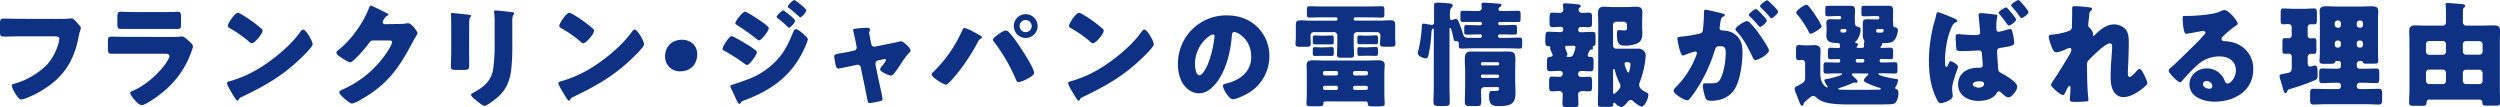
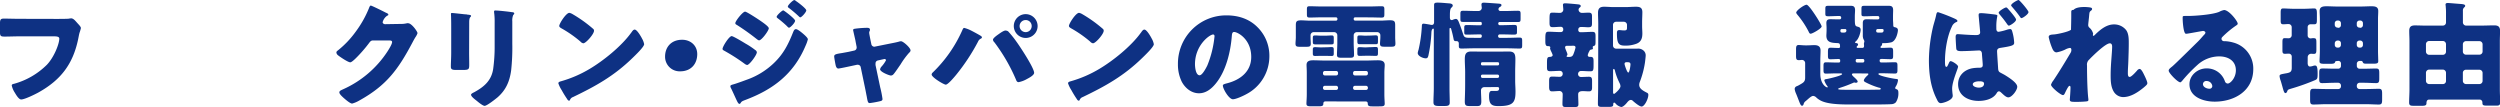
<svg xmlns="http://www.w3.org/2000/svg" width="1075.06" height="46.06" viewBox="0 0 1075.06 46.06">
  <defs>
    <style>.a{fill:#0e3183;}</style>
  </defs>
  <path class="a" d="M24.11,8.13c1.17,0,4.41,0,5.39-.09a9.13,9.13,0,0,1,1.07-.15c.69,0,1.33.49,2.06,1.32l.79.88c.73.79,1.37,1.47,1.37,2a16.09,16.09,0,0,1-.59,2c-.25.88-.39,1.81-.59,2.74-2.25,10.78-7.49,17.59-17.1,22.94-1.42.78-5.88,3-7.4,3-1.07,0-2.25-2.1-2.79-3a9.24,9.24,0,0,1-1.27-3c0-.54.54-.64,1-.74a32.12,32.12,0,0,0,14.11-8.18c3.18-3.33,5.34-9.11,5.34-11.22,0-.83-.93-1-2.21-1H8.18c-2.06,0-4.16.1-6.22.1-1.76,0-2-.25-2-2.5V10.34C0,8.33.29,8,1.67,8c2.2,0,4.45.09,6.66.09Z" />
-   <path class="a" d="M74,15.88a28.55,28.55,0,0,0,3.23-.1,8.62,8.62,0,0,1,1.13-.1c.78,0,2.4,1.52,3.08,2.15S83,19.26,83,20a17.26,17.26,0,0,1-.78,2.45A38.78,38.78,0,0,1,69,40.42c-1.42,1.18-6.47,4.8-8.13,4.8-1.47,0-4.9-4.31-4.9-5.24,0-.44.63-.73,1-.88,5.09-2.11,10.38-6.62,13.72-11,.58-.78,2.15-3,2.15-3.92s-1-1.07-1.57-1.07H54.59c-2.21,0-4.36,0-6.52,0-1.47,0-1.67-.44-1.67-2.35V18c0-2,.3-2.25,1.57-2.25,2.26,0,4.51.1,6.76.1ZM69.87,5.19c1.52,0,3.09,0,4.66-.05.63,0,1.27-.09,1.91-.09,1.22,0,1.42.68,1.42,2.45V9.8c0,2,0,2.65-1.57,2.65-2.15,0-4.31,0-6.42,0H58.46c-2.11,0-4.27,0-6.42,0-1.47,0-1.57-.64-1.57-2.5V7.25c0-1.62.29-2.2,1.42-2.2,1.47,0,4.17.14,6.57.14Z" />
-   <path class="a" d="M133.33,16.17a4.26,4.26,0,0,0,.29.54,7.79,7.79,0,0,1,.83,2.3c0,1.18-4,4.95-5,5.93-7.89,7.69-15.78,12.1-25.58,16.8A2.11,2.11,0,0,0,102.56,43a.42.42,0,0,1-.39.29c-.4,0-.69-.44-.89-.78-.83-1.23-1.61-2.5-2.3-3.77a12.52,12.52,0,0,1-1.42-2.94c0-.44.54-.69.93-.79A51.09,51.09,0,0,0,111,29.64c6-3.57,13.58-9.7,17.69-15.33.1-.15.2-.25.3-.39.44-.64.83-1.18,1.37-1.18C131.37,12.74,132.89,15.38,133.33,16.17Zm-29.5-10a56,56,0,0,1,8.62,6.18,1,1,0,0,1,.45.88c0,1.42-3.48,5.39-4.61,5.39a2.15,2.15,0,0,1-1.23-.74,50,50,0,0,0-8.23-5.73c-.39-.24-.88-.54-.88-1,0-1,2.94-5.63,4.36-5.63A4.85,4.85,0,0,1,103.83,6.17Z" />
  <path class="a" d="M172.28,10.29A10.57,10.57,0,0,0,175,10a1.94,1.94,0,0,1,.54,0c1.47,0,4,3.57,4,4.26a6.38,6.38,0,0,1-.88,1.72c-.49.78-.93,1.61-1.37,2.44-6.08,11.47-11.12,18.33-22.69,24.75a12.42,12.42,0,0,1-3.18,1.37c-.88,0-3-1.86-3.77-2.55-.59-.54-1.72-1.57-1.72-2.25s.69-.88,1.32-1.23c.15,0,.3-.14.45-.19a44.36,44.36,0,0,0,18.91-16.17c.54-.84,2-3.14,2-4.07,0-.64-.69-.68-1.28-.68h-7c-.83,0-1.23.58-1.67,1.17a59.72,59.72,0,0,1-4.31,5.1c-.64.68-2.94,3.13-3.72,3.13-1,0-4.51-2.4-5.34-3.08a1.76,1.76,0,0,1-.64-1.13,1,1,0,0,1,.49-.78,40.58,40.58,0,0,0,7.79-8.14,45.56,45.56,0,0,0,5.63-9.9c.25-.63.49-1.37.89-1.37s5.53,2.55,6.37,3c.58.25,1.17.49,1.17.88s-.24.35-.44.44a4.83,4.83,0,0,0-2,2.8c0,.54.44.78.93.88Z" />
  <path class="a" d="M201.73,22.59c0,1.76.05,3.48.05,5.19,0,1.91-.1,2.3-2.64,2.3h-3c-1.86,0-2.26-.34-2.26-1.47,0-1.61.15-3.77.15-5.88V12.4c0-1.62,0-3.29-.05-4.9,0-.44-.05-1-.05-1.42s.1-.49.44-.49c.64,0,4.76.49,5.74.58.29,0,.54,0,.78.1,1.08.1,1.67.2,1.67.54,0,.69-.79.2-.79,2.74Zm18.57-3.82a89.68,89.68,0,0,1-.49,11.46c-.63,4.7-2.2,8.43-5.83,11.61-.88.74-4.6,3.68-5.58,3.68-.74,0-2.5-1.42-3.19-2s-2.64-1.91-2.64-2.8c0-.44,1-.88,1.37-1.07,4.21-2.31,7.35-4.95,8.13-9.95a69.08,69.08,0,0,0,.64-10v-10A30,30,0,0,0,212.56,6a7.32,7.32,0,0,1-.1-1c0-.34.15-.49.49-.49,1.38,0,5.74.49,7.25.73.35,0,.94.1.94.54,0,.25-.2.44-.45.69a6.28,6.28,0,0,0-.39,2.74Z" />
  <path class="a" d="M275.87,16.17c.1.15.15.34.29.54A7.57,7.57,0,0,1,277,19c0,1.18-4,4.95-5,5.93-7.89,7.69-15.78,12.1-25.58,16.8A2.11,2.11,0,0,0,245.1,43a.42.42,0,0,1-.39.29c-.39,0-.69-.44-.88-.78a43.82,43.82,0,0,1-2.31-3.77,12.52,12.52,0,0,1-1.42-2.94c0-.44.54-.69.93-.79a51.15,51.15,0,0,0,12.55-5.39c6-3.57,13.57-9.7,17.68-15.33.1-.15.2-.25.3-.39.44-.64.83-1.18,1.37-1.18C273.91,12.74,275.43,15.38,275.87,16.17Zm-29.5-10A56.67,56.67,0,0,1,255,12.35a1,1,0,0,1,.44.88c0,1.42-3.48,5.39-4.61,5.39a2.09,2.09,0,0,1-1.22-.74,50.46,50.46,0,0,0-8.23-5.73c-.4-.24-.89-.54-.89-1,0-1,2.94-5.63,4.36-5.63A4.85,4.85,0,0,1,246.37,6.17Z" />
  <path class="a" d="M299.83,23.27c0,4.17-2.64,7.4-7.3,7.4A6.26,6.26,0,0,1,286,24.3c0-3.87,2.49-7.2,7.34-7.2C297,17.1,299.83,19.6,299.83,23.27Z" />
  <path class="a" d="M314.63,15.53c.69,0,5.05,2.65,5.93,3.19a34.12,34.12,0,0,1,4.21,2.79,1.27,1.27,0,0,1,.69,1c0,1.08-3.14,5.44-4.21,5.44a3,3,0,0,1-1.13-.59,81,81,0,0,0-8.67-5.54c-.35-.19-.74-.39-.74-.78C310.71,20,313.55,15.53,314.63,15.53ZM345,14.21c.64.54,2.4,2,2.4,2.69a15.17,15.17,0,0,1-1,2.8c-5.1,12.1-13.92,18.81-26,23.32-1.42.54-1.57.68-2,1.42a.77.77,0,0,1-.44.24c-.39,0-.83-.83-1-1.17-.63-1.28-2.2-4.85-2.69-5.73a2,2,0,0,1-.2-.74c0-.39.69-.59,1-.68,1.37-.35,4.56-1.52,6-2.06a32.23,32.23,0,0,0,11.76-7.21c4.16-4,6.17-8.08,8.28-13.37.24-.54.49-1.18,1.17-1.18S344.47,13.77,345,14.21ZM327.32,9.16c1,.69,3.28,2.3,3.28,3,0,1-3.08,5.19-4.16,5.19-.39,0-1-.53-1.32-.78a101.46,101.46,0,0,0-8.38-5.93.77.77,0,0,1-.54-.68c0-.89,3.18-4.95,4.21-4.95C321.05,5,325.85,8.13,327.32,9.16Zm9.51-4.7c.29,0,5.09,3.62,5.09,4.46s-2.06,3-2.64,3c-.25,0-.79-.59-1.08-.89a49.16,49.16,0,0,0-3.77-3.18c-.25-.2-.45-.35-.45-.64C334,6.61,336.29,4.46,336.83,4.46Zm5.48-4c.79.49,4.41,3.23,4.41,4s-2,3-2.59,3c-.2,0-.44-.24-.59-.39-1.32-1.27-2.7-2.4-4.12-3.52-.29-.2-.63-.4-.63-.74,0-.64,2.25-2.79,2.79-2.79A1.32,1.32,0,0,1,342.31.49Z" />
  <path class="a" d="M367.31,21.75a1.28,1.28,0,0,0,1.07-1.22,3.19,3.19,0,0,0,0-.34l-.45-2.31c0-.19-.24-1.22-.49-2.3-.29-1.32-.58-2.55-.58-2.65,0-.44.49-.53.83-.58a42.75,42.75,0,0,1,5-.39c.63,0,1.42,0,1.42.88a1.34,1.34,0,0,1-.2.63,1.51,1.51,0,0,0-.14.64c0,.34.39,2.25.48,2.74l.45,2.16a1.33,1.33,0,0,0,1.27,1.08c.1,0,.24-.05.29-.05l6.57-1.32c1.27-.25,2.6-.49,3.82-.84a2.49,2.49,0,0,1,.83-.14c.89,0,4.07,2.79,4.07,3.92,0,.49-.34.78-.69,1.12a34.42,34.42,0,0,0-3.62,4.95c-.59.83-2.45,3.63-3,4.17a1.5,1.5,0,0,1-1.13.58c-.73,0-4.65-1.56-4.65-2.69a2.52,2.52,0,0,1,.59-1.13A13,13,0,0,0,381,25.92a.57.57,0,0,0-.64-.54c-.1,0-.2.05-.3.05L377.5,26a1.26,1.26,0,0,0-1,1.32v.2a2.22,2.22,0,0,0,0,.49l2,9.5a44.89,44.89,0,0,1,1,5.05c0,.64-.4.78-.93.93a39.26,39.26,0,0,1-4.51.83c-.83,0-.93-.49-1.37-3-.15-.68-.3-1.51-.49-2.49l-2.06-9.9a1.27,1.27,0,0,0-1.28-1.08c-.09,0-.24,0-.34,0l-2.5.54c-.88.19-4.95,1.08-5.53,1.08s-.93-.64-1.08-1.18-.69-3.53-.69-4c0-.93.79-1.08,3.58-1.52.73-.14,1.62-.29,2.64-.49Z" />
  <path class="a" d="M418.07,13.38c.49.24,3.48,1.86,3.77,2.1s.4.3.4.59-.1.34-.45.54a2.5,2.5,0,0,0-1.22,1.32,85.78,85.78,0,0,1-9.41,14.26c-.73.88-3.48,4.21-4.46,4.21-.83,0-6.07-3.13-6.07-4.36a1.26,1.26,0,0,1,.44-.83A57.73,57.73,0,0,0,413.81,13c.24-.53.44-1,.83-1A15.14,15.14,0,0,1,418.07,13.38Zm15.44.09A41.06,41.06,0,0,1,437,17.79c1.52,2.05,7.7,11.41,7.7,13.52,0,1.08-2.31,2.25-3.14,2.69A11.39,11.39,0,0,1,438,35.33c-.63,0-.93-.59-1.12-1.13a76.27,76.27,0,0,0-9.26-16A1.82,1.82,0,0,1,427,17.1c0-.74,1.86-2,2.5-2.45s2.1-1.52,2.89-1.52A2.25,2.25,0,0,1,433.51,13.47Zm12.69-2.25a5.12,5.12,0,1,1-5.15-5.14A5.15,5.15,0,0,1,446.2,11.22Zm-7.75,0a2.62,2.62,0,0,0,2.6,2.6,2.59,2.59,0,0,0,2.6-2.6,2.56,2.56,0,0,0-2.6-2.6A2.62,2.62,0,0,0,438.45,11.22Z" />
  <path class="a" d="M495.05,16.17a6.1,6.1,0,0,0,.29.54,7.52,7.52,0,0,1,.83,2.3c0,1.18-4,4.95-5,5.93-7.89,7.69-15.78,12.1-25.58,16.8A2.11,2.11,0,0,0,464.28,43a.42.42,0,0,1-.39.29c-.4,0-.69-.44-.89-.78-.83-1.23-1.61-2.5-2.3-3.77a12.52,12.52,0,0,1-1.42-2.94c0-.44.54-.69.93-.79a50.92,50.92,0,0,0,12.54-5.39c6-3.57,13.58-9.7,17.69-15.33.1-.15.2-.25.3-.39.44-.64.83-1.18,1.37-1.18C493.09,12.74,494.61,15.38,495.05,16.17Zm-29.5-10a56.67,56.67,0,0,1,8.63,6.18,1,1,0,0,1,.44.88c0,1.42-3.48,5.39-4.61,5.39a2.09,2.09,0,0,1-1.22-.74,50.54,50.54,0,0,0-8.24-5.73c-.39-.24-.88-.54-.88-1,0-1,2.94-5.63,4.36-5.63A4.85,4.85,0,0,1,465.55,6.17Z" />
  <path class="a" d="M540.67,11.61a17.23,17.23,0,0,1,5.19,12.59A18.36,18.36,0,0,1,536,40.47c-1.22.69-4.46,2.21-5.83,2.21-1.71,0-4.31-4.51-4.31-5.88,0-.44.44-.64,1.86-1,5.69-1.47,10.34-5.05,10.34-11.32,0-7.69-5.88-10.73-7.35-10.73-.83,0-.93.88-1,1.76-.54,6.81-2.5,15.14-7,20.53-1.82,2.21-4.17,4.07-7.11,4.07-3.28,0-6-2.26-7.45-5.05a16.69,16.69,0,0,1-1.61-7.35A20.76,20.76,0,0,1,527.44,6.61C532.44,6.61,537.14,8.08,540.67,11.61Zm-26.8,16c0,1.18.29,4.76,2,4.76,1.17,0,2.84-3.24,3.33-4.27a44.35,44.35,0,0,0,3.08-12.54c0-.39-.19-.73-.63-.73C520.24,14.85,513.87,19.35,513.87,27.63Z" />
  <path class="a" d="M582.76,7.45c-.34,0-.64.24-.64.63v.15a.66.66,0,0,0,.64.64h10.93c1.37,0,2.69-.15,4.06-.15,2,0,2.21.59,2.21,2.25v5c0,1,.1,2,.1,2.8,0,1.22-.59,1.32-2,1.32H595.5c-1.42,0-2.06-.1-2.06-1.32,0-.69.15-1.82.15-2.8v-.68a1.38,1.38,0,0,0-1.52-1.47H583.5a1.37,1.37,0,0,0-1.38,1.37v3.23c0,1.72.15,3.43.15,5.15,0,1.17-.59,1.27-2,1.27h-3.13c-1.67,0-2.21-.15-2.21-1.32,0-1.42.15-3.24.15-5.1V15.19a1.37,1.37,0,0,0-1.37-1.37h-8.63a1.37,1.37,0,0,0-1.52,1.42V16c0,1,.1,2,.1,2.8,0,1.22-.59,1.32-2.06,1.32H559.1c-1.38,0-2-.1-2-1.32,0-.84.14-1.82.14-2.8v-2.5c0-.83,0-1.66,0-2.54,0-1.62.19-2.21,2.25-2.21,1.32,0,2.69.15,4,.15h11a.66.66,0,0,0,.64-.64V8.08a.65.65,0,0,0-.64-.63h-5.93c-1.81,0-3.57.09-5.39.09C562.08,7.54,562,7.2,562,6V4.17c0-1.13.09-1.48,1.12-1.48,1.82,0,3.63.1,5.44.1h20.14c1.81,0,3.62-.1,5.39-.1,1.13,0,1.22.35,1.22,1.52V6c0,1.22-.09,1.56-1.22,1.56-1.77,0-3.58-.09-5.39-.09ZM570,43.61a.84.84,0,0,0-.93.83v.15c0,1-.64,1.12-2.06,1.12h-3c-1.57,0-2.21-.09-2.21-1.17,0-.79.15-2.4.15-4V31.31c0-1.47-.1-2.6-.1-3.38,0-1.81,1.47-2,2.94-2s3.28.1,4.9.1h17.83c1.67,0,3.29-.1,5-.1,1.37,0,2.94.2,2.94,2,0,.88-.15,2-.15,3.43v9.21c0,1.52.15,3.38.15,4,0,1.08-.59,1.17-2.45,1.17h-2.84c-1.32,0-2-.09-2-1.27a.79.79,0,0,0-.83-.83Zm-.1-28.27c1.08,0,2.06-.1,2.65-.1.93,0,1,.29,1,1.32V18c0,.88-.15,1.08-1,1.08s-1.67,0-2.65,0h-1.71c-1,0-1.81,0-2.65,0s-1-.29-1-1.18V16.41c0-.88.1-1.17,1-1.17s1.57.1,2.65.1Zm0,5c1.08,0,2.06-.1,2.65-.1.93,0,1,.3,1,1.33v1.32c0,.93-.1,1.18-1,1.18s-1.67-.05-2.65-.05h-1.71c-1,0-1.81.05-2.65.05s-1-.3-1-1.13V21.51c0-.93.1-1.23,1-1.23s1.57.1,2.65.1Zm4.71,12.1a.77.77,0,0,0,.78-.78v-.34a.78.78,0,0,0-.78-.79h-4.9a.79.79,0,0,0-.79.79v.34a.77.77,0,0,0,.79.78Zm-4.9,4.46a.78.78,0,0,0-.79.79v.19a.79.79,0,0,0,.79.79h4.9a.78.78,0,0,0,.78-.79v-.19a.8.8,0,0,0-.78-.79Zm12.15-5.24a.77.77,0,0,0,.78.78h4.8a.77.77,0,0,0,.79-.78v-.34a.78.78,0,0,0-.79-.79h-4.8a.78.78,0,0,0-.78.79Zm.78,5.24a.8.8,0,0,0-.78.79v.19a.78.78,0,0,0,.78.79h4.8a.78.78,0,0,0,.79-.79v-.19a.81.81,0,0,0-.79-.79Zm6.23-21.6c1.12,0,2.1-.1,2.69-.1.88,0,1,.29,1,1.22v1.28c0,1.07-.1,1.32-1,1.32-.78,0-1.62,0-2.64,0h-1.57c-1,0-1.82,0-2.65,0s-1-.29-1-1.27V16.36c0-.83.1-1.12,1-1.12s1.57.1,2.65.1Zm0,5c1.12,0,2.1-.1,2.69-.1.93,0,1,.35,1,1.38v1.12c0,1.08-.1,1.33-1,1.33-.78,0-1.62-.05-2.64-.05h-1.57c-1,0-1.82.05-2.65.05s-1-.3-1-1.28V21.41c0-.83.1-1.13,1-1.13s1.57.1,2.65.1Z" />
  <path class="a" d="M636.61,16.27a.62.62,0,0,0,.59-.64v-.29a.54.54,0,0,0-.54-.54H636c-1.76,0-3.52.09-5.34.09-.93,0-1-.29-1-1.17V12c0-.94.1-1.23,1.13-1.23,1.76,0,3.53.1,5.24.1h.64a.55.55,0,0,0,.54-.54V10a.56.56,0,0,0-.59-.58h-2.2c-1.77,0-3.53,0-5.3,0-1,0-1.12-.29-1.12-1.32v-2c0-1.12.1-1.47,1.17-1.47,1.77,0,3.48.1,5.25.1h1.37a1.41,1.41,0,0,0,1.42-1.32c0-.15-.15-1.13-.15-1.42,0-.64.35-.84,1-.84.88,0,5.64.35,6.27.4s1.33.09,1.33.63-.4.64-.69.84a1.1,1.1,0,0,0-.59.93.78.78,0,0,0,.79.78h2.35c1.71,0,3.48-.1,5.19-.1,1.08,0,1.18.35,1.18,1.47V8c0,1.17-.1,1.46-1.13,1.46-1.71,0-3.48,0-5.24,0h-2.6a.61.61,0,0,0-.64.58v.15a.66.66,0,0,0,.64.64h1c1.76,0,3.48-.1,5.24-.1,1,0,1.18.24,1.18,1.27v1.77c0,.93-.2,1.12-1.47,1.12-1,0-2.5-.09-5-.09h-1a.65.65,0,0,0-.64.63v.2a.66.66,0,0,0,.64.64h3.33c1.77,0,3.48-.1,5.25-.1,1,0,1.12.34,1.12,1.42V19.4c0,1.13-.1,1.47-1.12,1.47-1.77,0-3.48-.1-5.25-.1h-14.5c-1.76,0-3.48.1-5.24.1-1,0-1.13-.34-1.13-1.12v-.94c0-.63-.24-1.12-1-1.12-.1,0-.24,0-.34,0-.69,0-.84-.44-.93-1a40.48,40.48,0,0,0-1-4.12c0-.19-.15-.54-.44-.54s-.3.35-.3.54V37.87c0,2.06.1,4.17.1,6.23,0,1-.39,1.47-2,1.47h-2.79c-1.86,0-2.21-.54-2.21-1.67,0-2,.15-4,.15-6V12.74c0-.15,0-.44-.29-.44-.1,0-.64.19-.74,1.57A58.39,58.39,0,0,1,614.22,24c-.2.64-.34,1.08-1.13,1.08-1.12,0-3.43-.93-3.43-2.31a7.89,7.89,0,0,1,.35-1.37,58.25,58.25,0,0,0,1.42-10.09c0-.64.09-1.13.73-1.13.44,0,2.11.3,2.65.39a5.22,5.22,0,0,0,.88.15c.78,0,1-.59,1-1.22V7.4c0-1.72,0-3.43,0-5.19,0-.89.34-1.08,1.57-1.08s3.28.19,4.46.29c.63.05,2,.05,2,1,0,.39-.44.74-.69,1-.49.54-.54,2-.54,3.09v1c0,.49.1,1.12.79,1.12a1.39,1.39,0,0,0,.63-.19A4.59,4.59,0,0,1,626,8.13c.88,0,1.13.79,2,3.14.44,1.18.83,2.35,1.22,3.53.44,1.37,1,1.47,3.19,1.47Zm1.62,21.21a1.38,1.38,0,0,0-1.37,1.42c0,1.57.14,3.14.14,4.71s-.44,2-1.81,2h-2.84c-1.91,0-2.45-.14-2.45-2,0-1.33.15-3.63.15-7.55V31.06c0-1.86-.15-3.72-.15-5.58,0-2.16.44-3.33,2.79-3.33,1.62,0,3.24.05,4.8.05h6.57c1.62,0,3.18-.05,4.75-.05,2.35,0,2.84,1,2.84,3.33,0,1.86-.09,3.72-.09,5.58v3.63c0,1.57.14,3.14.14,4.7,0,4.66-1,6.23-7.3,6.23-2.69,0-4.07-.54-4.07-4.22,0-1.17.1-2.3,1.13-2.3.64,0,1.23,0,1.81,0,.89,0,1.38-.15,1.38-1.13a.6.6,0,0,0-.59-.54Zm-1.37-9.9a.51.51,0,0,0,.54.54h6.71a.54.54,0,0,0,.54-.54v-.29a.55.55,0,0,0-.54-.54H637.4a.54.54,0,0,0-.54.54Zm0,5.3a.61.61,0,0,0,.63.63H644a.65.65,0,0,0,.64-.63v-.15a.63.63,0,0,0-.64-.64h-6.52a.59.59,0,0,0-.63.64Z" />
  <path class="a" d="M682.77,23.71a.72.72,0,0,0,.74.74h.39c1.27,0,1.37.64,1.37,2v1.13c0,2.54,0,3.08-1.42,3.08s-2.6-.14-3.92-.14a1.28,1.28,0,0,0-1.32,1.32,1.24,1.24,0,0,0,1.27,1.27c1.18,0,2.3-.1,3.43-.1s1.32.59,1.32,1.82v2.74c0,1.13-.24,1.72-1.32,1.72-.88,0-1.81-.1-2.6-.1-1.17,0-2.06.24-2.06,1.37,0,1.42.1,2.89.1,4.31,0,1.08-.63,1.18-1.91,1.18h-3.08c-1.43,0-1.87-.15-1.87-1.37,0-1.38.1-2.75.1-4.12a1.37,1.37,0,0,0-1.32-1.42c-1.08,0-2.16.15-3.24.15s-1.27-.69-1.27-2V34.93c0-1.27.1-2,1.27-2s2.26.1,3.38.1A1.22,1.22,0,0,0,672,31.75a1.18,1.18,0,0,0-1.27-1.27c-1.37,0-2.7.14-4.07.14s-1.42-.54-1.42-2V27.44c0-2.89.15-2.89,1.52-3,.44-.05.93-.29.93-.78a10.87,10.87,0,0,0-.59-1.43,8.76,8.76,0,0,1-.54-1.32c0-.1.1-.39.1-.49,0-.59-.69-.59-1.13-.59-.88,0-1-.93-1-2.05v-1c0-2.65.15-3.14,1.47-3.14,1.57,0,3.14.15,4.71.15h.59a1,1,0,0,0,.93-.93v-.4a1,1,0,0,0-1-.93c-1.23,0-2.4.15-3.58.15s-1.32-.64-1.32-2V8.53c0-2.85.14-3.09,1.37-3.09,1,0,2.11.1,3.13.1a1.42,1.42,0,0,0,1.43-1.37c0-.54-.15-1.62-.15-2.11s.39-.64.88-.64c.83,0,4.12.29,5,.39s1.76.1,1.76.79c0,.34-.24.49-.54.73a1.24,1.24,0,0,0-.39.84,1.43,1.43,0,0,0,1.47,1.37c1,0,1.91-.1,2.84-.1,1.18,0,1.47.44,1.47,1.57v3c0,1.42-.29,1.71-1.71,1.71-.59,0-1.42-.1-2.5-.1h-.69a1.06,1.06,0,0,0-1,1v.3a.9.9,0,0,0,1,.93h.44c1.52,0,3.09-.15,4.61-.15,1.22,0,1.37.54,1.37,2V17.3c0,1.91,0,2.25-.83,2.49a.53.53,0,0,0-.39.49c0,.15.1.25.1.49,0,.44-.4.49-.74.54a.94.94,0,0,0-.73.54,2.42,2.42,0,0,1-.2.39A5.45,5.45,0,0,0,682.77,23.71Zm-9-4a.65.65,0,0,0-.74.68c0,.59,1,2.4,1,3a.67.67,0,0,1-.15.44.53.53,0,0,0-.19.39c0,.25.14.25.68.25h.54c1.28,0,1.57-.74,1.91-1.72a14.88,14.88,0,0,0,.69-2.3c0-.59-.39-.78-.88-.78Zm13.52-9.31c0-1.62-.1-3.29-.1-4.9,0-1.87.78-2.6,2.6-2.6,1.42,0,2.79.15,4.16.15h5c1.52,0,3-.15,4.55-.15,1.72,0,2.75.39,2.75,2.35,0,1.32-.1,2.75-.1,4.31v1.72c0,1.08.1,2.1.1,3.13,0,2.06-.54,3.58-2.45,4.36a13.11,13.11,0,0,1-5.05.84c-2.64,0-3.43-.84-3.43-5.2,0-.73,0-1.47,1-1.47.49,0,1.32.15,2.11.15,1.22,0,1.22-.49,1.22-1.32V10.68a1.36,1.36,0,0,0-1.37-1.32H695a1.34,1.34,0,0,0-1.37,1.37v8.82A1.34,1.34,0,0,0,695,20.92h9.11a3.43,3.43,0,0,1,2.65.83,2.71,2.71,0,0,1,.93,2.06c0,.59-.25,2.6-.34,3.24a39.21,39.21,0,0,1-2.21,8.23,3.26,3.26,0,0,0-.24,1.17c0,1.52,1.27,2.4,3.33,3.43a.91.91,0,0,1,.59.93c0,1.67-1.62,5-2.89,5-.94,0-3-1.76-3.73-2.4a1.25,1.25,0,0,0-.88-.44c-.74,0-1.32.73-1.76,1.27s-1.57,1.77-2.4,1.77a4.66,4.66,0,0,1-2.55-1.62.47.47,0,0,0-.44-.25c-.44,0-.44.49-.44.89,0,.83-.69.93-1.92.93H689c-1.37,0-1.86-.1-1.86-1.33,0-2.35.1-4.7.1-7.1Zm6.37,29.25c0,.29.05.73.44.73.19,0,2.74-2.06,2.74-3.33a3.4,3.4,0,0,0-.49-1.52c-.05-.1-.1-.24-.15-.34a24.44,24.44,0,0,1-1.76-4.9c0-.2-.24-.64-.49-.64s-.29.44-.29.83Zm7.49-11.91c0-.93-.58-1-1.56-1-.3,0-1,0-1,.74,0,.39,1.07,3.72,1.61,3.72S701.14,28.32,701.14,27.78Z" />
-   <path class="a" d="M732.75,5.1c0-.49.1-.93.69-.93s6,1.32,6.95,1.56c.4.1,1.28.3,1.28.79s-.35.49-.79.68c-.78.39-1,1.72-1.17,3.09l-.1.68c-.05.3-.15.84-.15,1,0,1.12,1,1.17,1.67,1.17a8.47,8.47,0,0,1,4.06,1.08c3.48,2,4.12,4.9,4.12,8.38,0,4.31-.93,11.46-3.09,15.24s-5.88,5.48-10.33,5.48c-1.43,0-2.11-.19-2.55-1.37A19.5,19.5,0,0,1,732.26,37c0-.63.2-1.17.93-1.17s1.37,0,2.06,0c2.89,0,3.67-.2,4.65-2.06,1.42-2.65,2.21-7.89,2.21-10.88,0-2.25-.34-3-2.26-3-1.61,0-2.05.2-2.49,1.81a64.88,64.88,0,0,1-7.55,16.32,32.15,32.15,0,0,1-3.48,4.75,1.06,1.06,0,0,1-.83.35c-1.13,0-5.78-2.6-5.78-4.17,0-.49.44-1,1.22-1.76a38.27,38.27,0,0,0,8.53-13.48,2.89,2.89,0,0,0,.24-.83c0-.49-.29-.73-.78-.73a31.14,31.14,0,0,0-4.17,1.37,2.39,2.39,0,0,1-1,.34c-.78,0-1.37-1.91-1.81-3.82a27.68,27.68,0,0,1-.64-3.38c0-.64.35-.79,1.82-.93a53.68,53.68,0,0,0,7.49-1.23c1.28-.24,1.57-.63,1.72-2a63.07,63.07,0,0,0,.39-6.76ZM752.69,10a34.76,34.76,0,0,1,4,4.9c.74,1,4,5.83,4,6.76,0,1.61-4.46,4.16-5.83,4.16-.54,0-.79-.44-1.23-1.32-1.86-3.87-3.72-7.69-6.81-11a1.55,1.55,0,0,1-.54-.88c0-1,3.78-3.53,4.9-3.53A2.2,2.2,0,0,1,752.69,10Zm4.8-4c1.28,1.27,2.26,2.35,2.26,2.79,0,1-2.31,2.79-2.89,2.79-.2,0-.49-.29-.74-.58a50.82,50.82,0,0,0-3.53-3.83c-.29-.24-.54-.49-.54-.73,0-.69,2.45-2.55,3-2.55C755.44,3.82,756.61,5.05,757.49,5.93ZM761.07,1c.69.64,3.53,3.28,3.53,4,0,1-2.35,2.84-2.89,2.84-.3,0-.59-.39-.74-.64-1.08-1.32-2.35-2.54-3.57-3.77-.2-.2-.54-.49-.54-.78,0-.69,2.49-2.5,3-2.5C760.24.1,760.92.83,761.07,1Z" />
  <path class="a" d="M775.58,44.83c-.05.25-.3.64-.64.64-.59,0-.83-.74-1.71-3-.25-.64-.54-1.42-.94-2.35a6.6,6.6,0,0,1-.53-1.82,1.26,1.26,0,0,1,.88-1.22,8.63,8.63,0,0,0,.93-.44c1.86-1.08,2.69-1.37,2.69-3.28V27.19a1.37,1.37,0,0,0-1.42-1.42c-.29,0-.83.1-1.27.1-1.13,0-1.23-.59-1.23-1.91v-2.6c0-1.32.1-2,1.13-2,.73,0,1.91.15,2.84.15H777c1.08,0,2.15-.1,3.23-.1,1.57,0,2.65.54,2.65,2.31,0,1.37-.1,2.79-.1,4.31V31.8c0,4.21,2.35,5.78,3,5.78a.18.18,0,0,0,.19-.2.88.88,0,0,0-.29-.49,8,8,0,0,1-1.18-2.3c0-.49.59-.54.94-.59.93-.14,6.71-1.47,6.71-2.15,0-.25-.44-.3-.59-.3H790c-1.62,0-3.23.1-4.85.1-.93,0-1-.54-1-1.57V28.37c0-1,.1-1.57,1-1.57,1.62,0,3.23.1,4.85.1h.74a.56.56,0,0,0,.58-.59v-.39c0-.44-.39-.54-.73-.54-1.18,0-2.35.1-3.53.1-.93,0-1-.54-1-1.62V22.64c0-1.62.05-2.11,1.13-2.11s2.3.1,3.43.1c.44,0,.64-.15.64-.59,0-1.42-.3-1.47-1.33-1.52-2.4-.1-4.55-.29-4.55-3.23,0-.15.09-1.77.09-2.11v-1c0-1-.09-1.71-.09-2.3,0-1.42.83-1.62,1.71-1.62s2,.05,2.94.05h1.08a.62.62,0,0,0,.64-.59v-.2a.65.65,0,0,0-.64-.63h-.74c-1.37,0-2.74.1-4.11.1s-1.32-.3-1.32-1.52V3.92c0-1.18.09-1.42,1.27-1.42,1.42,0,2.79,0,4.16,0h2.45c1.08,0,2.11,0,3.14,0,1.22,0,1.76.49,1.76,1.86,0,.78-.1,1.67-.1,2.79V8.33c0,2.94.3,2.89,1.33,3.18.73.2,1.17.49,1.17,1.33,0,1-.73,3.87-2.15,5-.1.1-.25.25-.25.35,0,.29.3.29.49.34.39,0,.79.2.79.64s-.2.44-.4.63a.67.67,0,0,0-.19.44.34.34,0,0,0,.34.35h2.06c.64,0,.78-.35.78-.88a2.32,2.32,0,0,0-.05-.59c0-.1,0-.3,0-.44a1.16,1.16,0,0,1,.09-.4,1.37,1.37,0,0,0,.1-.49,1.77,1.77,0,0,0-.34-.83,4,4,0,0,1-.34-1.71c0-.2,0-1.62,0-1.87V12.2c0-1,0-1.71,0-2.3,0-1.42.78-1.62,1.71-1.62s2,.05,2.94.05h1.86a.57.57,0,0,0,.59-.59v-.2a.61.61,0,0,0-.59-.63H805.9c-1.37,0-2.74.1-4.11.1s-1.32-.3-1.32-1.42V3.92c0-1.18.09-1.42,1.27-1.42,1.37,0,2.74,0,4.16,0h3.34c1,0,2,0,3.08,0,1.23,0,1.77.49,1.77,1.86,0,.78-.05,1.67-.05,2.79V8.33c0,.88.1,1.62.1,2.4s.19.88.78,1,1.23.44,1.23,1.22c0,.94-.74,4.66-2.85,5.25a13.18,13.18,0,0,1-3.57.34.37.37,0,0,0-.4.39c0,.1,0,.2,0,.3s-.24.44-.39.58a.62.62,0,0,0-.29.49c0,.25.29.3.49.3,1.27,0,2.55-.1,3.82-.1,1.08,0,1.13.54,1.13,1.91v1.37c0,1.13,0,1.67-1.13,1.67-1.27,0-2.55-.1-3.82-.1-.34,0-.84.1-.84.54v.34a.66.66,0,0,0,.64.64h1.13c1.57,0,3.18-.1,4.8-.1,1,0,1.08.44,1.08,1.57v1.76c0,1-.1,1.52-1,1.52-1.62,0-3.23-.1-4.85-.1h-1.77c-.19,0-.58.05-.58.3,0,.83,6.37,2,7.35,2.1s1.07.1,1.07.69a6.48,6.48,0,0,1-1,2.69,1.35,1.35,0,0,0-.19.54c0,.3.24.4.49.49.78.2.88.89.88,1.57A6.85,6.85,0,0,1,815.26,44a2.78,2.78,0,0,1-1.66.78c-1.28.1-5.1.15-6.67.15H795.32c-4.06,0-9.11-.15-12.05-1.52a8.16,8.16,0,0,1-2.3-1.57,2.12,2.12,0,0,0-1.28-.59c-.63,0-1.57.79-2.5,1.62l-.68.59A2.23,2.23,0,0,0,775.58,44.83ZM781,7.1c.44.64,2.35,3.73,2.35,4.27,0,.88-4,3.13-4.71,3.13-.54,0-.73-.58-.93-1a38.59,38.59,0,0,0-4.6-6.95c-.25-.3-.69-.79-.69-1.13,0-.93,3.43-3.38,4.46-3.38C777.73,2.06,780.48,6.27,781,7.1Zm16.21,24.45c-.29,0-.83.05-.83.44s.64.93,1.08,1.33c.73.68,1.37,1.32,1.37,1.71s-.29.54-.64.54c-.1,0-.29,0-.39,0a1.4,1.4,0,0,0-.44-.1,1.53,1.53,0,0,0-.44.15,52.71,52.71,0,0,1-5.59,2.11c-.19.1-.88.24-.88.54s1.18.34,4,.34h9.26c.64,0,3.43-.05,4.31-.05.2,0,.74,0,.74-.39s-.64-.44-.84-.49a31.89,31.89,0,0,1-5.88-2.4c-.29-.2-.54-.35-.54-.69,0-.59,1-1.66,1.47-2.06.15-.14.49-.49.49-.68s-.24-.25-.39-.25ZM792,12.49a.63.63,0,0,0-.59.69c0,.83.39.83,1.13.83H793c.59,0,1-.24,1-.93a.55.55,0,0,0-.59-.59Zm9.06,14.41a.65.65,0,0,0,.64-.64V26a.64.64,0,0,0-.64-.64H798.6A.6.6,0,0,0,798,26v.24a.64.64,0,0,0,.58.64Zm6.33-14.41a.66.66,0,0,0-.59.69c0,.83.39.83,1.12.83H809c.34,0,1,0,1-1,0-.44-.34-.54-.74-.54Z" />
  <path class="a" d="M840.4,7.94c1.13.49,1.33.78,1.33,1.08s-.25.39-.49.48a3.53,3.53,0,0,0-1.91,2c-2,4.12-2.94,10.15-2.94,14.7,0,1.23,0,2.55.58,2.55.35,0,.49-.34.84-1.08.09-.19.19-.39.29-.63s.34-.74.74-.74c.63,0,3.18,1.52,3.18,2.35s-2.55,6.32-2.55,9.46c0,.54.1,1.67.15,2.11a6.38,6.38,0,0,1,.1,1c0,1.91-4.12,3.13-5.15,3.13s-1.42-1.13-1.76-1.81c-2.65-5.24-3.33-11-3.33-16.71A65.73,65.73,0,0,1,831.14,12c.4-1.82,1.08-3.58,1.52-5.84.1-.39.25-.93.74-.93A70,70,0,0,1,840.4,7.94Zm16.52-1.82c1.76.2,2,.3,2,.69a21.61,21.61,0,0,0-.45,5v.44c0,.59.1,1.42,1,1.42a23.09,23.09,0,0,0,3.68-.93,5.68,5.68,0,0,1,1.27-.24c.54,0,.74.48.88,1a20.21,20.21,0,0,1,.84,4.86c0,1.07-.64,1.42-5.74,2.2-1,.15-1.61.39-1.61,1.52,0,.73.39,6.27.44,7.25s.24,1.47.83,1.81,1.72.89,2.4,1.33c2.45,1.52,5,3.38,5,4.85s-2.3,4.55-3.82,4.55c-.89,0-1.87-.93-2.65-1.66s-1-.93-1.42-.93-.69.34-.93.73c-1.52,2.6-5,3.38-7.79,3.38-4.46,0-8.82-2.2-8.82-7.2,0-3.67,2.6-6.12,6-6.81a17,17,0,0,1,3.18-.25c1.28,0,1.42-.58,1.42-1.22s-.29-3.72-.34-4.61c0-.58-.15-1.61-1.23-1.61-.39,0-5,.29-7.64.29-.78,0-2,0-2.15-.93-.1-.54-.3-4.46-.3-5.14s.15-1.23.88-1.23,4.85.39,7.5.39h.44c.74,0,1.72-.1,1.72-1.17,0-.44-.54-5.83-.59-6.62a5.2,5.2,0,0,1-.05-.88c0-.59.29-.73.83-.73C852.55,5.59,855.89,6,856.92,6.12Zm-8.58,30.14c0,.93,1.57,1.42,2.6,1.42s2.25-.39,2.25-1.72c0-1-1.42-1-2.15-1S848.34,35.18,848.34,36.26ZM863.43,3.72c.64.69,3.53,4,3.53,4.71,0,1-2.6,2.59-3.09,2.59-.29,0-.54-.34-1-1-.14-.2-.24-.35-.39-.54-.88-1.23-1.62-2.11-2.55-3.24-.14-.19-.44-.54-.44-.78,0-.69,2.65-2.26,3.19-2.26C862.94,3.18,863.24,3.48,863.43,3.72Zm8.87,1.47c0,.93-2.5,2.6-3,2.6-.29,0-.44-.25-.68-.59-1-1.47-2.21-2.89-3.38-4.26-.25-.29-.4-.44-.4-.64,0-.78,2.75-2.3,3.19-2.3S872.3,4.51,872.3,5.19Z" />
-   <path class="a" d="M898.91,3.23c.54.1.73.3.73.64s-.24.54-.49.74c-.63.49-.63.68-.78,2.2,0,.34-.39,3.48-.39,3.92a1.48,1.48,0,0,0,.59,1.23,5,5,0,0,1,1.52,2.49c0,.25-.1.44-.1.64s.19.34.24.34c.25,0,.74-.54,1.13-.93,2.11-2,4.65-4,7.69-4a6.55,6.55,0,0,1,5.24,2.44c1.13,1.57,1.13,3.78,1.13,5.64,0,2.64-.1,5.29-.19,7.89-.05,1.61-.2,3.23-.2,4.8,0,.78,0,1.81.78,1.81s2.65-2.15,3.19-2.74a1.54,1.54,0,0,1,1.12-.69c.64,0,1.43,1.57,1.67,2.06.44.88,1.62,3.23,1.62,4.07,0,.54-.54,1-1.62,1.91-2.45,2-5.54,4.06-8.82,4.06a4.81,4.81,0,0,1-4.07-2.45c-1.22-2.1-1.27-4.7-1.27-7,0-4.75.64-9.7.64-12.3,0-.64-.2-1.37-1-1.37-1.86,0-7.45,5.49-8.87,7a2.81,2.81,0,0,0-.93,2.54c0,4,.1,10.2.54,14.12a3.35,3.35,0,0,1,.05.68c0,.49-.4.59-.89.64a42.27,42.27,0,0,1-4.36.19c-2.05,0-2.74,0-2.74-1,0-.09.29-3.47.29-5.09,0-.34,0-.79-.44-.79s-1.27,1.72-1.76,2.7c-.1.25-.2.44-.25.54-.14.29-.39.73-.78.73-1,0-5.14-3.43-5.14-4.45a5.66,5.66,0,0,1,1-1.82c2.5-3.72,5.05-7.94,7.35-11.81a2.33,2.33,0,0,0,.4-1.27c0-.49-.1-.93-.64-.93a6,6,0,0,0-2.06.73,14.94,14.94,0,0,1-3.67,1.18c-1,0-1.57-1-1.91-1.86a26.61,26.61,0,0,1-1.47-4.7c0-.79.63-1.08,2.05-1.13s6.72-1.18,7.55-2.06a2.37,2.37,0,0,0,.39-1.57v-.39c.05-2,.1-3.92.1-5.88,0-.49,0-.93,0-1.42,0-.69.39-.83,1-.83C893.08,2.6,897.83,3,898.91,3.23Z" />
+   <path class="a" d="M898.91,3.23c.54.1.73.3.73.64s-.24.54-.49.74c-.63.49-.63.68-.78,2.2,0,.34-.39,3.48-.39,3.92a1.48,1.48,0,0,0,.59,1.23,5,5,0,0,1,1.52,2.49c0,.25-.1.44-.1.64s.19.34.24.34c.25,0,.74-.54,1.13-.93,2.11-2,4.65-4,7.69-4a6.55,6.55,0,0,1,5.24,2.44c1.13,1.57,1.13,3.78,1.13,5.64,0,2.64-.1,5.29-.19,7.89-.05,1.61-.2,3.23-.2,4.8,0,.78,0,1.81.78,1.81s2.65-2.15,3.19-2.74a1.54,1.54,0,0,1,1.12-.69c.64,0,1.43,1.57,1.67,2.06.44.88,1.62,3.23,1.62,4.07,0,.54-.54,1-1.62,1.91-2.45,2-5.54,4.06-8.82,4.06a4.81,4.81,0,0,1-4.07-2.45c-1.22-2.1-1.27-4.7-1.27-7,0-4.75.64-9.7.64-12.3,0-.64-.2-1.37-1-1.37-1.86,0-7.45,5.49-8.87,7a2.81,2.81,0,0,0-.93,2.54c0,4,.1,10.2.54,14.12a3.35,3.35,0,0,1,.05.68c0,.49-.4.59-.89.64a42.27,42.27,0,0,1-4.36.19c-2.05,0-2.74,0-2.74-1,0-.09.29-3.47.29-5.09,0-.34,0-.79-.44-.79s-1.27,1.72-1.76,2.7c-.1.25-.2.44-.25.54-.14.29-.39.73-.78.73-1,0-5.14-3.43-5.14-4.45a5.66,5.66,0,0,1,1-1.82c2.5-3.72,5.05-7.94,7.35-11.81a2.33,2.33,0,0,0,.4-1.27c0-.49-.1-.93-.64-.93a6,6,0,0,0-2.06.73,14.94,14.94,0,0,1-3.67,1.18c-1,0-1.57-1-1.91-1.86a26.61,26.61,0,0,1-1.47-4.7c0-.79.63-1.08,2.05-1.13s6.72-1.18,7.55-2.06v-.39c.05-2,.1-3.92.1-5.88,0-.49,0-.93,0-1.42,0-.69.39-.83,1-.83C893.08,2.6,897.83,3,898.91,3.23Z" />
  <path class="a" d="M962.27,10.19c0,.3-.3.54-.54.69a40.71,40.71,0,0,0-6,4.95,1.27,1.27,0,0,0-.44.88,1.09,1.09,0,0,0,1.13,1c.14,0,.34,0,.54,0a15.74,15.74,0,0,1,3.42.59,11.54,11.54,0,0,1,8.58,11.41c0,9.36-8.08,14-16.61,14-4.61,0-10.83-1.86-10.83-7.49,0-3.92,3.58-6.81,7.35-6.81A8.18,8.18,0,0,1,956.78,35a1.36,1.36,0,0,0,1.17.93c1.18,0,3.53-2.45,3.53-5.68,0-4.16-3.38-6-7.15-6A14,14,0,0,0,944.87,28a64.89,64.89,0,0,0-6,6.17c-.69.88-1.08,1.23-1.28,1.23-1.13,0-5-4-5-5,0-.59.49-1,1.52-1.82,1.23-1,9.36-9.06,11.08-10.73.93-.93,1.66-1.81,2.49-2.74.35-.34.69-.64.69-1.13s-.78-.68-1-.68-5.49,1-6.76,1.17a2.35,2.35,0,0,1-.59.05c-1.13,0-1.42-5.53-1.42-6.47V7.59c0-.73.15-.73,1.57-.73h1.12c3.19-.05,10.2-.59,13-1.76a7.54,7.54,0,0,1,2.11-.79C958.54,4.31,962.27,9.11,962.27,10.19ZM948.89,34.84a1.41,1.41,0,0,0-1.57,1.32c0,1.32,1.67,2,2.79,2A1.16,1.16,0,0,0,951.34,37,2.44,2.44,0,0,0,948.89,34.84Z" />
  <path class="a" d="M992.35,27c0,.68.15,1.61,1,1.61a5.17,5.17,0,0,0,1.52-.34,2.84,2.84,0,0,1,.64-.1c.73,0,1.12.54,1.12,3.43,0,2.11-.09,2.4-1.07,2.85a92.3,92.3,0,0,1-10.49,3.72c-1.08.34-1.27.39-1.52,1.13-.14.34-.34.73-.78.73s-.74-.73-1.27-2.74c-.2-.69-.45-1.62-.74-2.55a7.38,7.38,0,0,1-.49-2c0-.44.2-.69,1.08-.88.44-.1,1.27-.25,2.06-.39,1.51-.3,2.1-.69,2.1-2.31V24.4a1.26,1.26,0,0,0-1.42-1.32c-.49,0-1,.05-1.52.05-1,0-1.07-.54-1.07-1.62V18.32c0-1.42.09-1.91,1-1.91.59,0,1.38.05,1.77.05a1.33,1.33,0,0,0,1.22-1.32V11.66a1.36,1.36,0,0,0-1.37-1.32c-.73,0-1.52.1-2.25.1-1,0-1.13-.49-1.13-1.62V5.63c0-1.46.1-2,1.08-2s2.84.15,4.51.15h4.36c1.66,0,3.52-.15,4.46-.15s1.17.54,1.17,2.16V8.38c0,1.62-.1,2.06-1.17,2.06-.49,0-1,0-1.52,0a1.21,1.21,0,0,0-1.28,1.27v3.53a1.24,1.24,0,0,0,1.28,1.27c.29,0,.73-.1,1-.1,1.37,0,1.47.2,1.47,2.11v2.65c0,1.57-.1,2-1.18,2-.39,0-.73-.05-1.08-.05a1.47,1.47,0,0,0-1.47,1.42Zm12.4-.74a.61.61,0,0,0-.64.49c-.1.59-.93.69-2,.69H999.8c-1.76,0-2.35-.1-2.35-1.08s.15-3,.15-4.56V8.13c0-1.12-.1-2.3-.1-3.43,0-1.86,1.52-2,3-2s2.89.1,4.31.1h10.53c1.47,0,2.89-.1,4.36-.1s3,.1,3,2c0,1.13-.1,2.26-.1,3.43V21.75c0,1.57.1,3.68.1,4.56s-.49,1.08-2.11,1.08h-2.74c-1.42,0-1.57-.1-1.86-.79a.64.64,0,0,0-.59-.39h-.73a1.2,1.2,0,0,0-1.18,1.18v1a1.19,1.19,0,0,0,1.18,1.17h1.91c1.71,0,3.43-.09,5.19-.09,1.32,0,1.37.58,1.37,2.25v1.86c0,1.52-.1,2.16-1.32,2.16-1.76,0-3.48-.15-5.24-.15h-1.91a1.2,1.2,0,0,0-1.18,1.18v.34a1.16,1.16,0,0,0,1.18,1.18h2.79c1.86,0,3.67-.1,5.54-.1,1.27,0,1.37.68,1.37,2.3v2.25c0,1.57-.1,2.21-1.42,2.21-1.82,0-3.68-.15-5.49-.15h-17.15c-1.81,0-3.68.15-5.49.15-1.32,0-1.42-.59-1.42-2.21v-2.3c0-1.62.1-2.25,1.37-2.25,1.86,0,3.68.1,5.54.1h5.19a1.16,1.16,0,0,0,1.18-1.18v-.34a1.2,1.2,0,0,0-1.18-1.18h-1.61c-1.77,0-3.53.15-5.3.15-1.17,0-1.27-.54-1.27-1.91V31.55c0-1.56.1-2.1,1.37-2.1,1.72,0,3.43.09,5.2.09h1.61a1.19,1.19,0,0,0,1.18-1.17v-1a1.13,1.13,0,0,0-1.18-1.18Zm.73-14.3a1.13,1.13,0,0,0,1.18-1.18V10a1.16,1.16,0,0,0-1.18-1.17h-.29A1.16,1.16,0,0,0,1004,10v.69a1.2,1.2,0,0,0,1.18,1.18Zm-.29,5.48a1.2,1.2,0,0,0-1.18,1.18v.69a1.16,1.16,0,0,0,1.18,1.17h.29a1.16,1.16,0,0,0,1.18-1.17v-.69a1.13,1.13,0,0,0-1.18-1.18Zm9.75-5.48a1.16,1.16,0,0,0,1.18-1.18V10a1.13,1.13,0,0,0-1.18-1.17h-.29a1.16,1.16,0,0,0-1.18,1.17v.69a1.13,1.13,0,0,0,1.18,1.18Zm-.29,5.48a1.13,1.13,0,0,0-1.18,1.18v.69a1.16,1.16,0,0,0,1.18,1.17h.29a1.13,1.13,0,0,0,1.18-1.17v-.69a1.16,1.16,0,0,0-1.18-1.18Z" />
  <path class="a" d="M1050.52,11a1.31,1.31,0,0,0,1.32-1.32V6a25.17,25.17,0,0,0-.1-2.94c0-.35-.1-.93-.1-1.08,0-.59.49-.69,1-.69.64,0,4.41.35,5.2.39,1.32.1,2.25.2,2.25.84,0,.34-.25.49-.54.78a1.66,1.66,0,0,0-.44,1.28v5a1.4,1.4,0,0,0,1.22,1.42h7.26c1.66,0,3.33-.09,5-.09s2.49.58,2.49,2.35c0,1.57-.09,3.08-.09,4.65V38.46c0,1.86.14,3.77.14,5.64,0,1.17-.63,1.32-1.57,1.32h-3.82c-2,0-2.25-.15-2.25-1.37a1.2,1.2,0,0,0-1.13-1.23h-21.75c-1,0-1.18.88-1.18,1.67,0,1-1.13,1-1.86,1h-3.77c-1.18,0-1.82-.15-1.82-1.37,0-1.87.15-3.78.15-5.64V17.93c0-1.57-.1-3.08-.1-4.65,0-1.77.79-2.35,2.45-2.35s3.34.09,4.95.09Zm1.32,8a1.37,1.37,0,0,0-1.37-1.37h-5.88a1.39,1.39,0,0,0-1.37,1.37V22.2a1.4,1.4,0,0,0,1.37,1.37h5.88a1.34,1.34,0,0,0,1.37-1.37Zm0,12.3a1.37,1.37,0,0,0-1.37-1.37h-5.88a1.39,1.39,0,0,0-1.37,1.37v3.48a1.4,1.4,0,0,0,1.37,1.37h5.88a1.31,1.31,0,0,0,1.37-1.37Zm7.25-9.16a1.34,1.34,0,0,0,1.37,1.37h5.73a1.37,1.37,0,0,0,1.38-1.37V19.06a1.37,1.37,0,0,0-1.38-1.37h-5.73a1.37,1.37,0,0,0-1.37,1.37Zm0,12.64a1.37,1.37,0,0,0,1.37,1.37h5.73a1.37,1.37,0,0,0,1.38-1.37V31.36a1.37,1.37,0,0,0-1.38-1.37h-5.73a1.31,1.31,0,0,0-1.37,1.37Z" />
</svg>